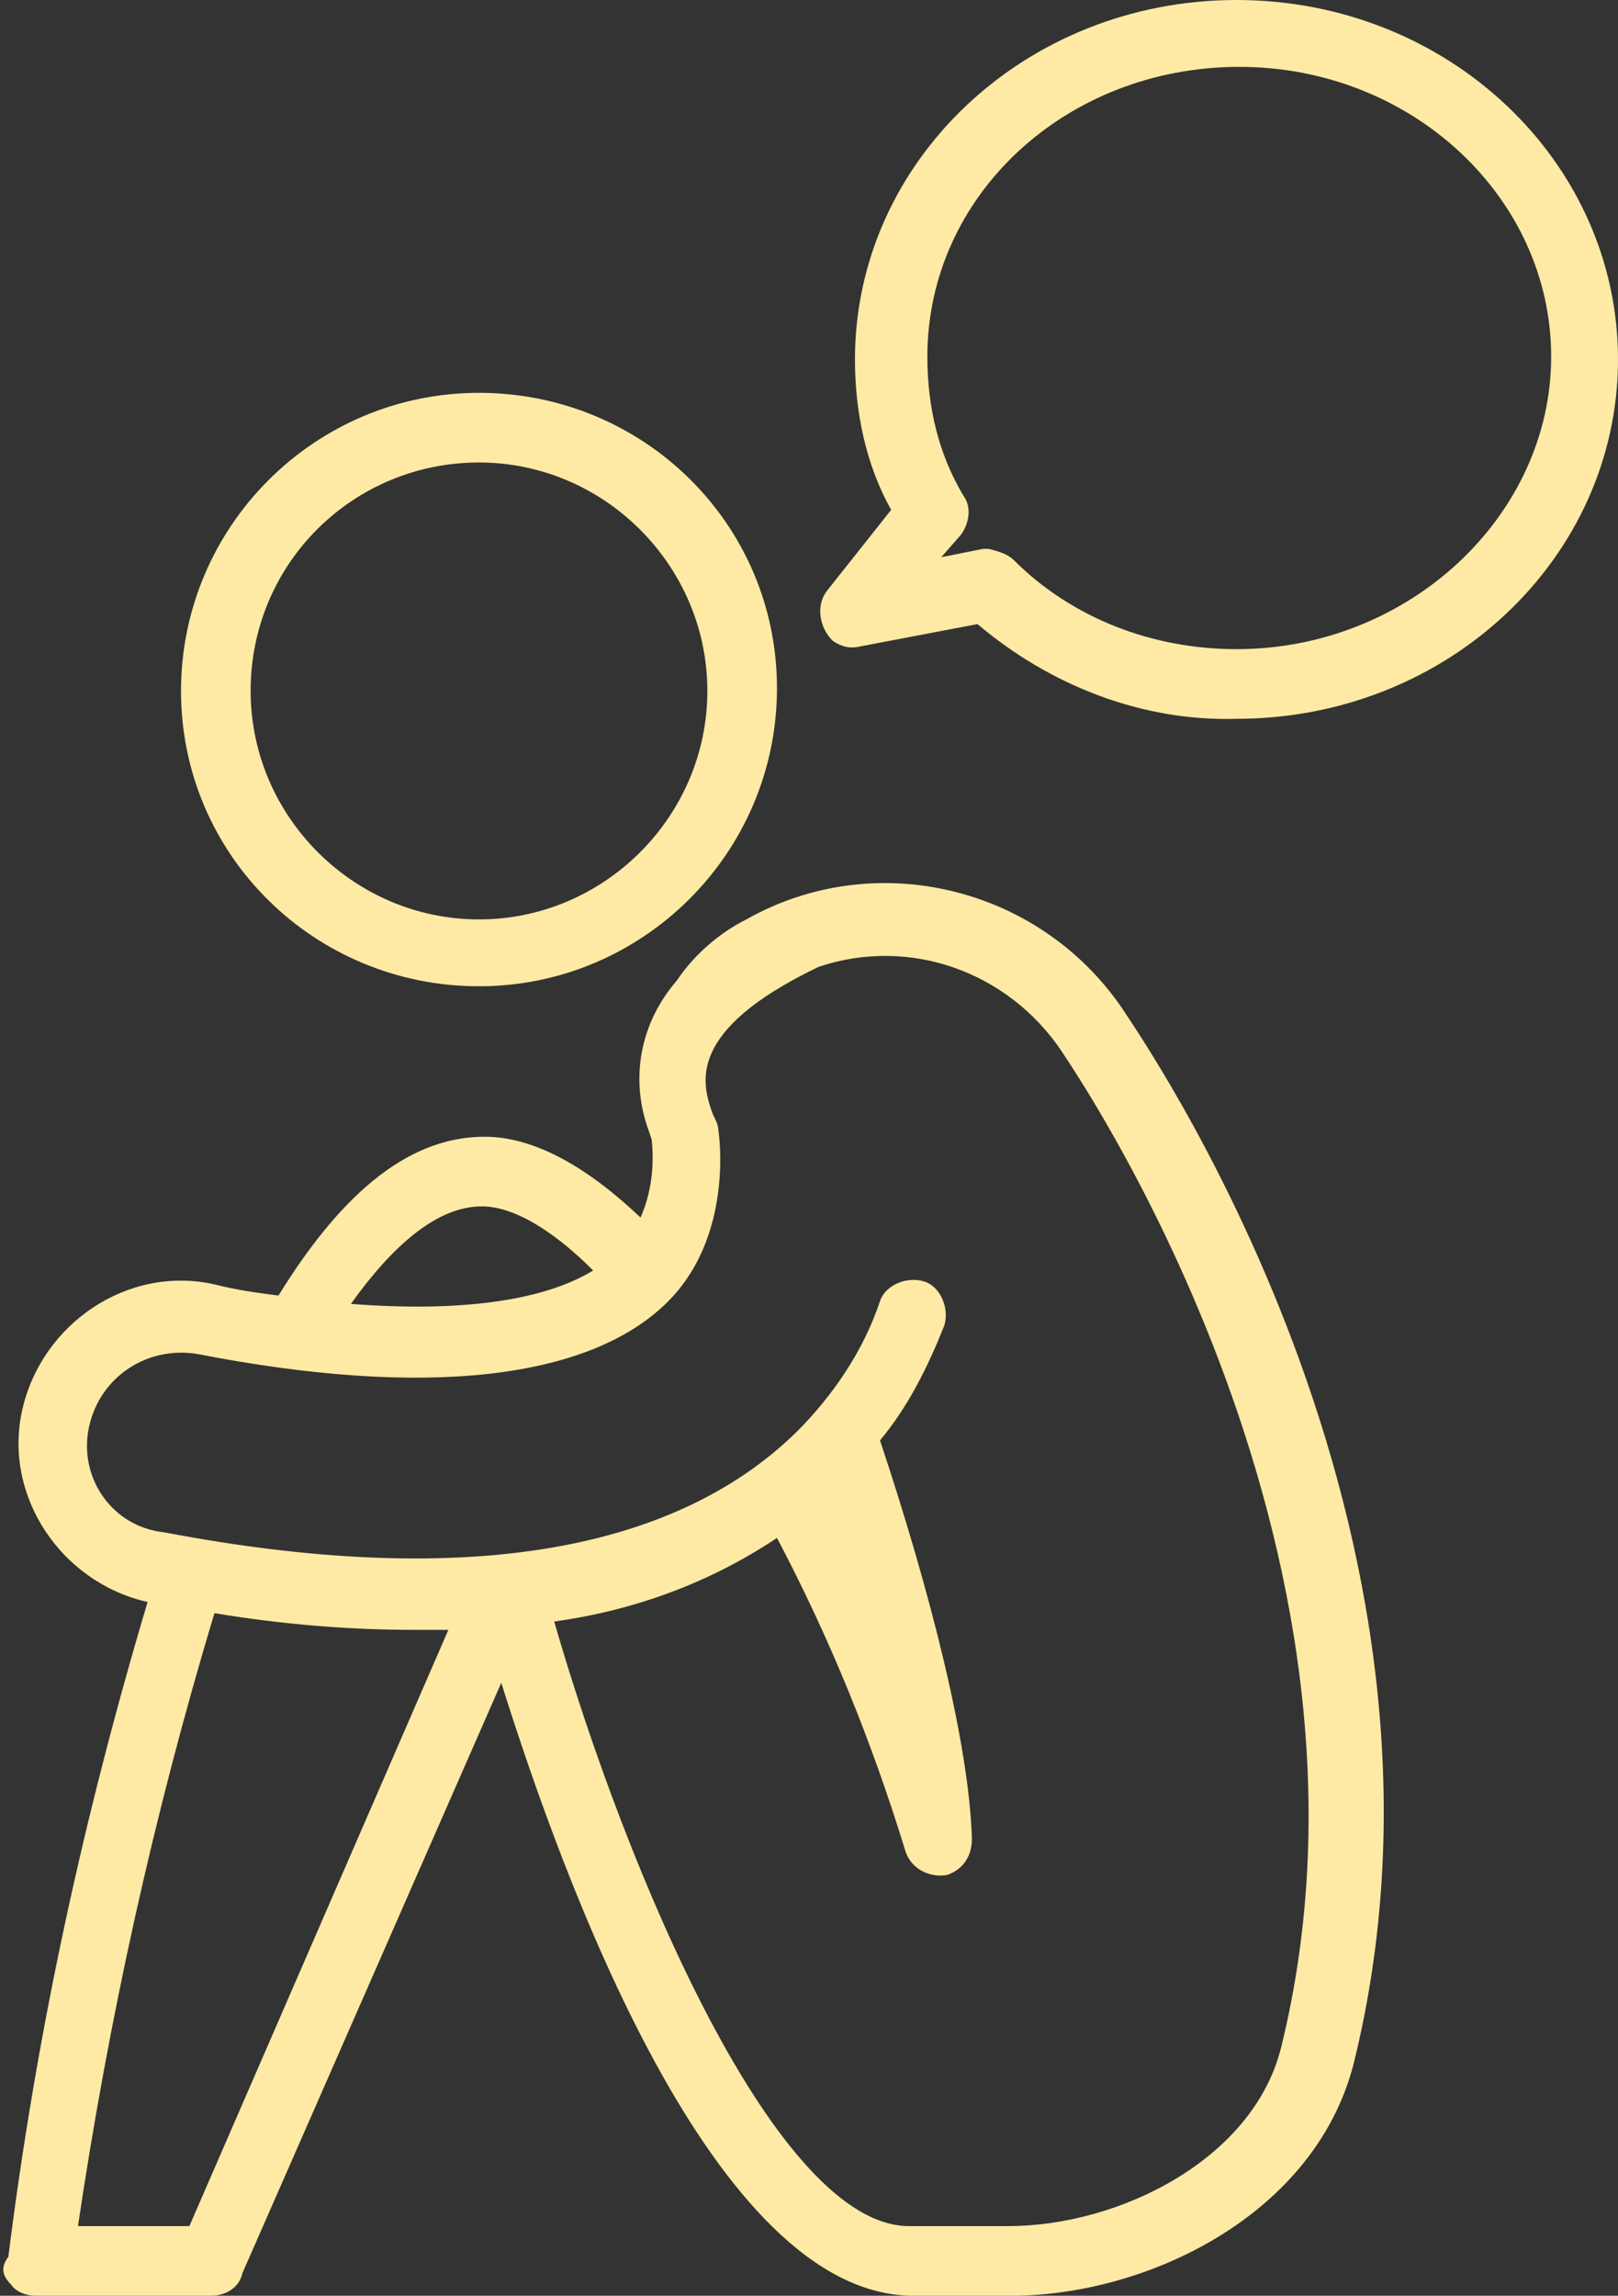
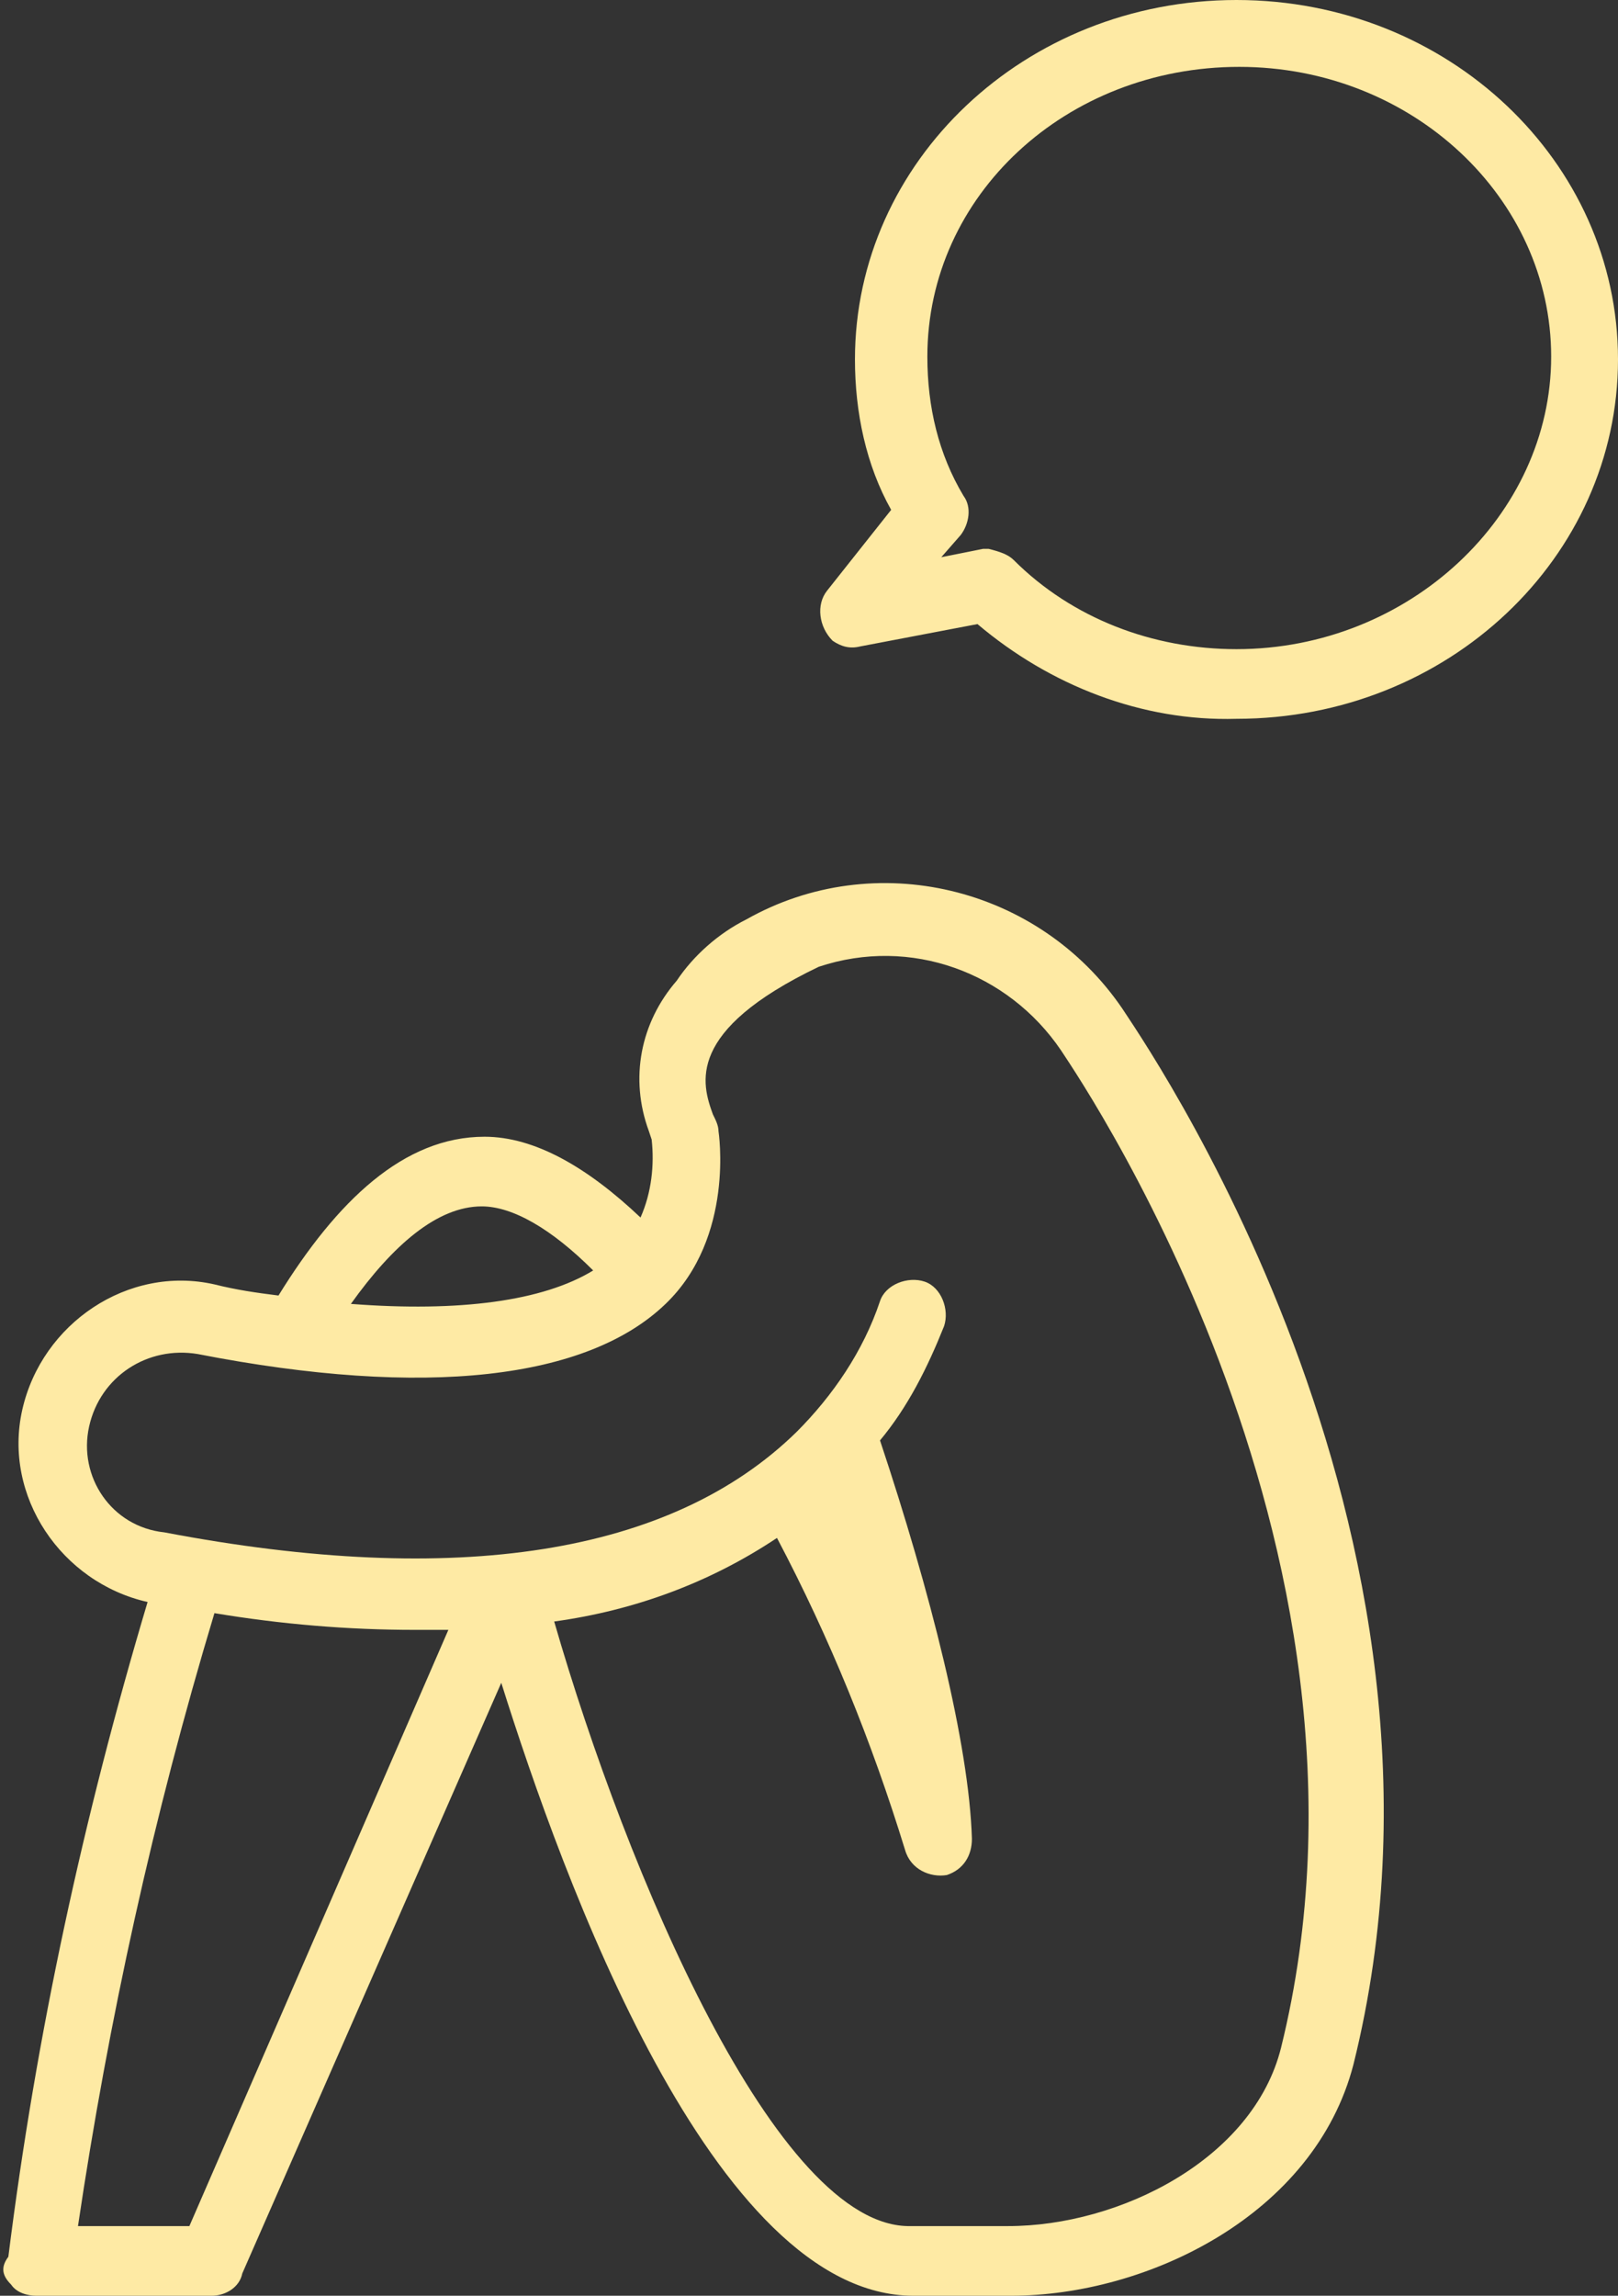
<svg xmlns="http://www.w3.org/2000/svg" fill="#feeaa4" height="82.4" preserveAspectRatio="xMidYMid meet" version="1" viewBox="20.9 8.8 58.1 82.4" width="58.1" zoomAndPan="magnify">
  <rect x="20.9" y="8.8" width="58.1" height="82.4" fill="#333333" stroke="none" />
  <g id="change1_1">
-     <path d="M38.1,44.2c5.9,0,10.7-4.8,10.7-10.7S44,22.9,38.1,22.9s-10.7,4.8-10.7,10.7C27.4,39.5,32.2,44.2,38.1,44.2z M38.1,25.4 c4.5,0,8.2,3.7,8.2,8.2s-3.7,8.2-8.2,8.2s-8.2-3.7-8.2-8.2l0,0C29.9,29,33.6,25.4,38.1,25.4C38.1,25.4,38.1,25.4,38.1,25.4z" />
-   </g>
+     </g>
  <g id="change1_2">
    <path d="M21.3,90.8c0.2,0.3,0.6,0.4,0.9,0.4h6.3c0.5,0,1-0.3,1.1-0.8l9.3-21.2c2.2,7,7.6,22,14.8,22h3.5c4.9,0,10.9-2.9,12.3-8.3 l0,0c4.8-19.3-7.8-37.1-8.3-37.9c-3-4.4-8.9-5.8-13.5-3.2c-1,0.5-1.9,1.3-2.5,2.2c-1.3,1.5-1.7,3.5-1,5.4l0.1,0.3 c0.1,0.9,0,1.9-0.4,2.8c-1.9-1.8-3.8-2.9-5.6-2.9c-2.9,0-5.3,2.3-7.4,5.7c-0.8-0.1-1.5-0.2-2.3-0.4c-3.1-0.7-6.2,1.4-6.9,4.5 c-0.7,3.1,1.4,6.2,4.5,6.9c-2.3,7.7-4,15.5-5,23.5C20.9,90.2,21,90.5,21.3,90.8z M38.2,52.1c1.1,0,2.5,0.8,4,2.3 c-1.8,1.1-4.8,1.5-8.7,1.2C35,53.5,36.6,52.1,38.2,52.1z M24.1,60c0.4-1.8,2.1-2.9,3.9-2.6c8.2,1.6,14,0.9,16.8-1.8 c2.5-2.4,1.9-6.2,1.9-6.2c0-0.2-0.1-0.4-0.2-0.6c-0.4-1.1-1-3,3.8-5.3l0,0c3.3-1.1,6.8,0.2,8.7,3c0.1,0.2,12.4,17.6,7.9,35.8 c-1,4-5.8,6.4-9.8,6.4h-3.5C48.8,88.8,43.4,76,40.8,67c2.9-0.4,5.6-1.4,8-3c1.9,3.6,3.4,7.3,4.6,11.2c0.2,0.7,0.9,1,1.5,0.9 c0.6-0.2,0.9-0.7,0.9-1.3c-0.1-3.4-1.5-8.9-3.3-14.3c1-1.2,1.7-2.6,2.3-4.1c0.2-0.6-0.1-1.4-0.7-1.6s-1.4,0.1-1.6,0.7l0,0 c-0.6,1.8-1.7,3.4-3,4.7c-4.5,4.4-12.2,5.6-22.7,3.6C24.9,63.6,23.7,61.8,24.1,60C24.1,60,24.1,60,24.1,60z M28.6,66.7 c2.4,0.4,4.8,0.6,7.2,0.6c0.4,0,0.8,0,1.2,0l-9.3,21.4h-4C24.8,81.3,26.4,74,28.6,66.7L28.6,66.7z" />
  </g>
  <g id="change1_3">
    <path d="M79,21.7c0-7.1-6.1-12.9-13.7-12.9s-13.7,5.8-13.7,12.9c0,1.9,0.4,3.8,1.3,5.4L50.6,30c-0.4,0.5-0.3,1.3,0.2,1.8 c0.3,0.2,0.6,0.3,1,0.2l4.2-0.8c2.6,2.2,5.9,3.5,9.3,3.4C72.9,34.6,79,28.8,79,21.7z M65.3,32.1c-3,0-5.9-1.1-8-3.2 c-0.2-0.2-0.5-0.3-0.9-0.4h-0.2l-1.5,0.3l0.7-0.8c0.3-0.4,0.4-1,0.1-1.4c-0.9-1.5-1.3-3.2-1.3-5c0-5.8,5-10.4,11.2-10.4 s11.2,4.7,11.2,10.4S71.5,32.1,65.3,32.1z" />
  </g>
</svg>